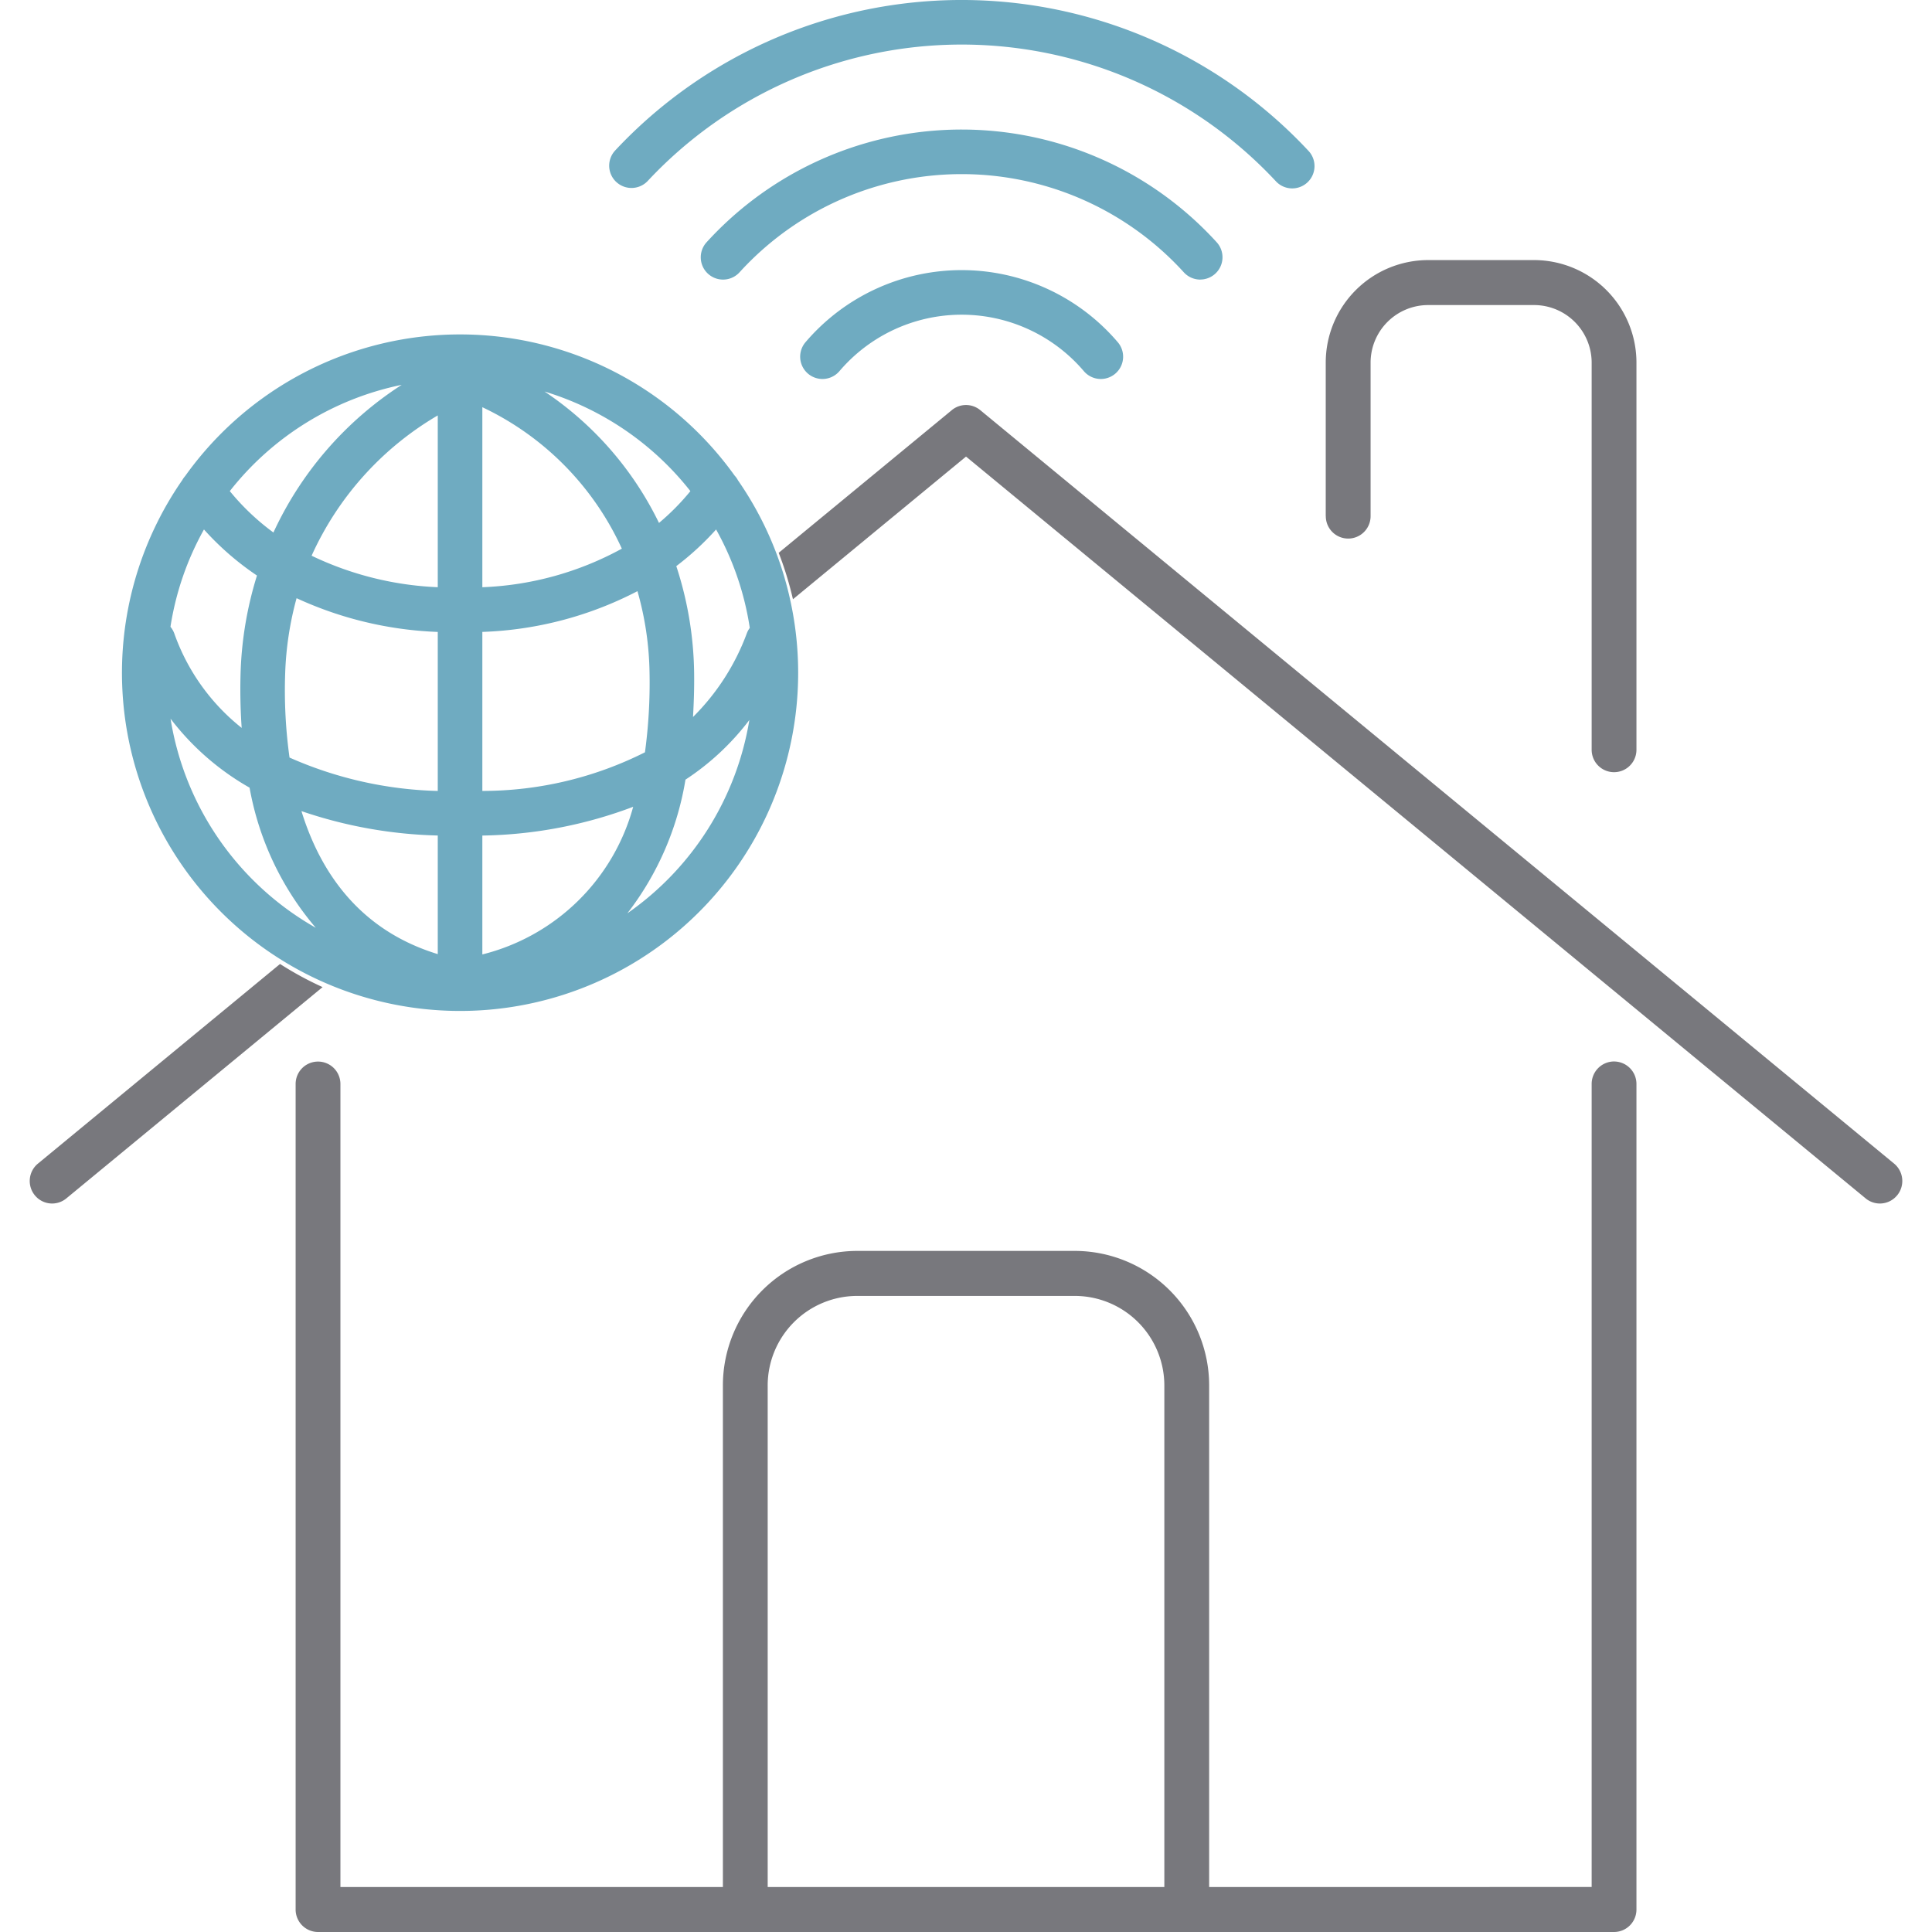
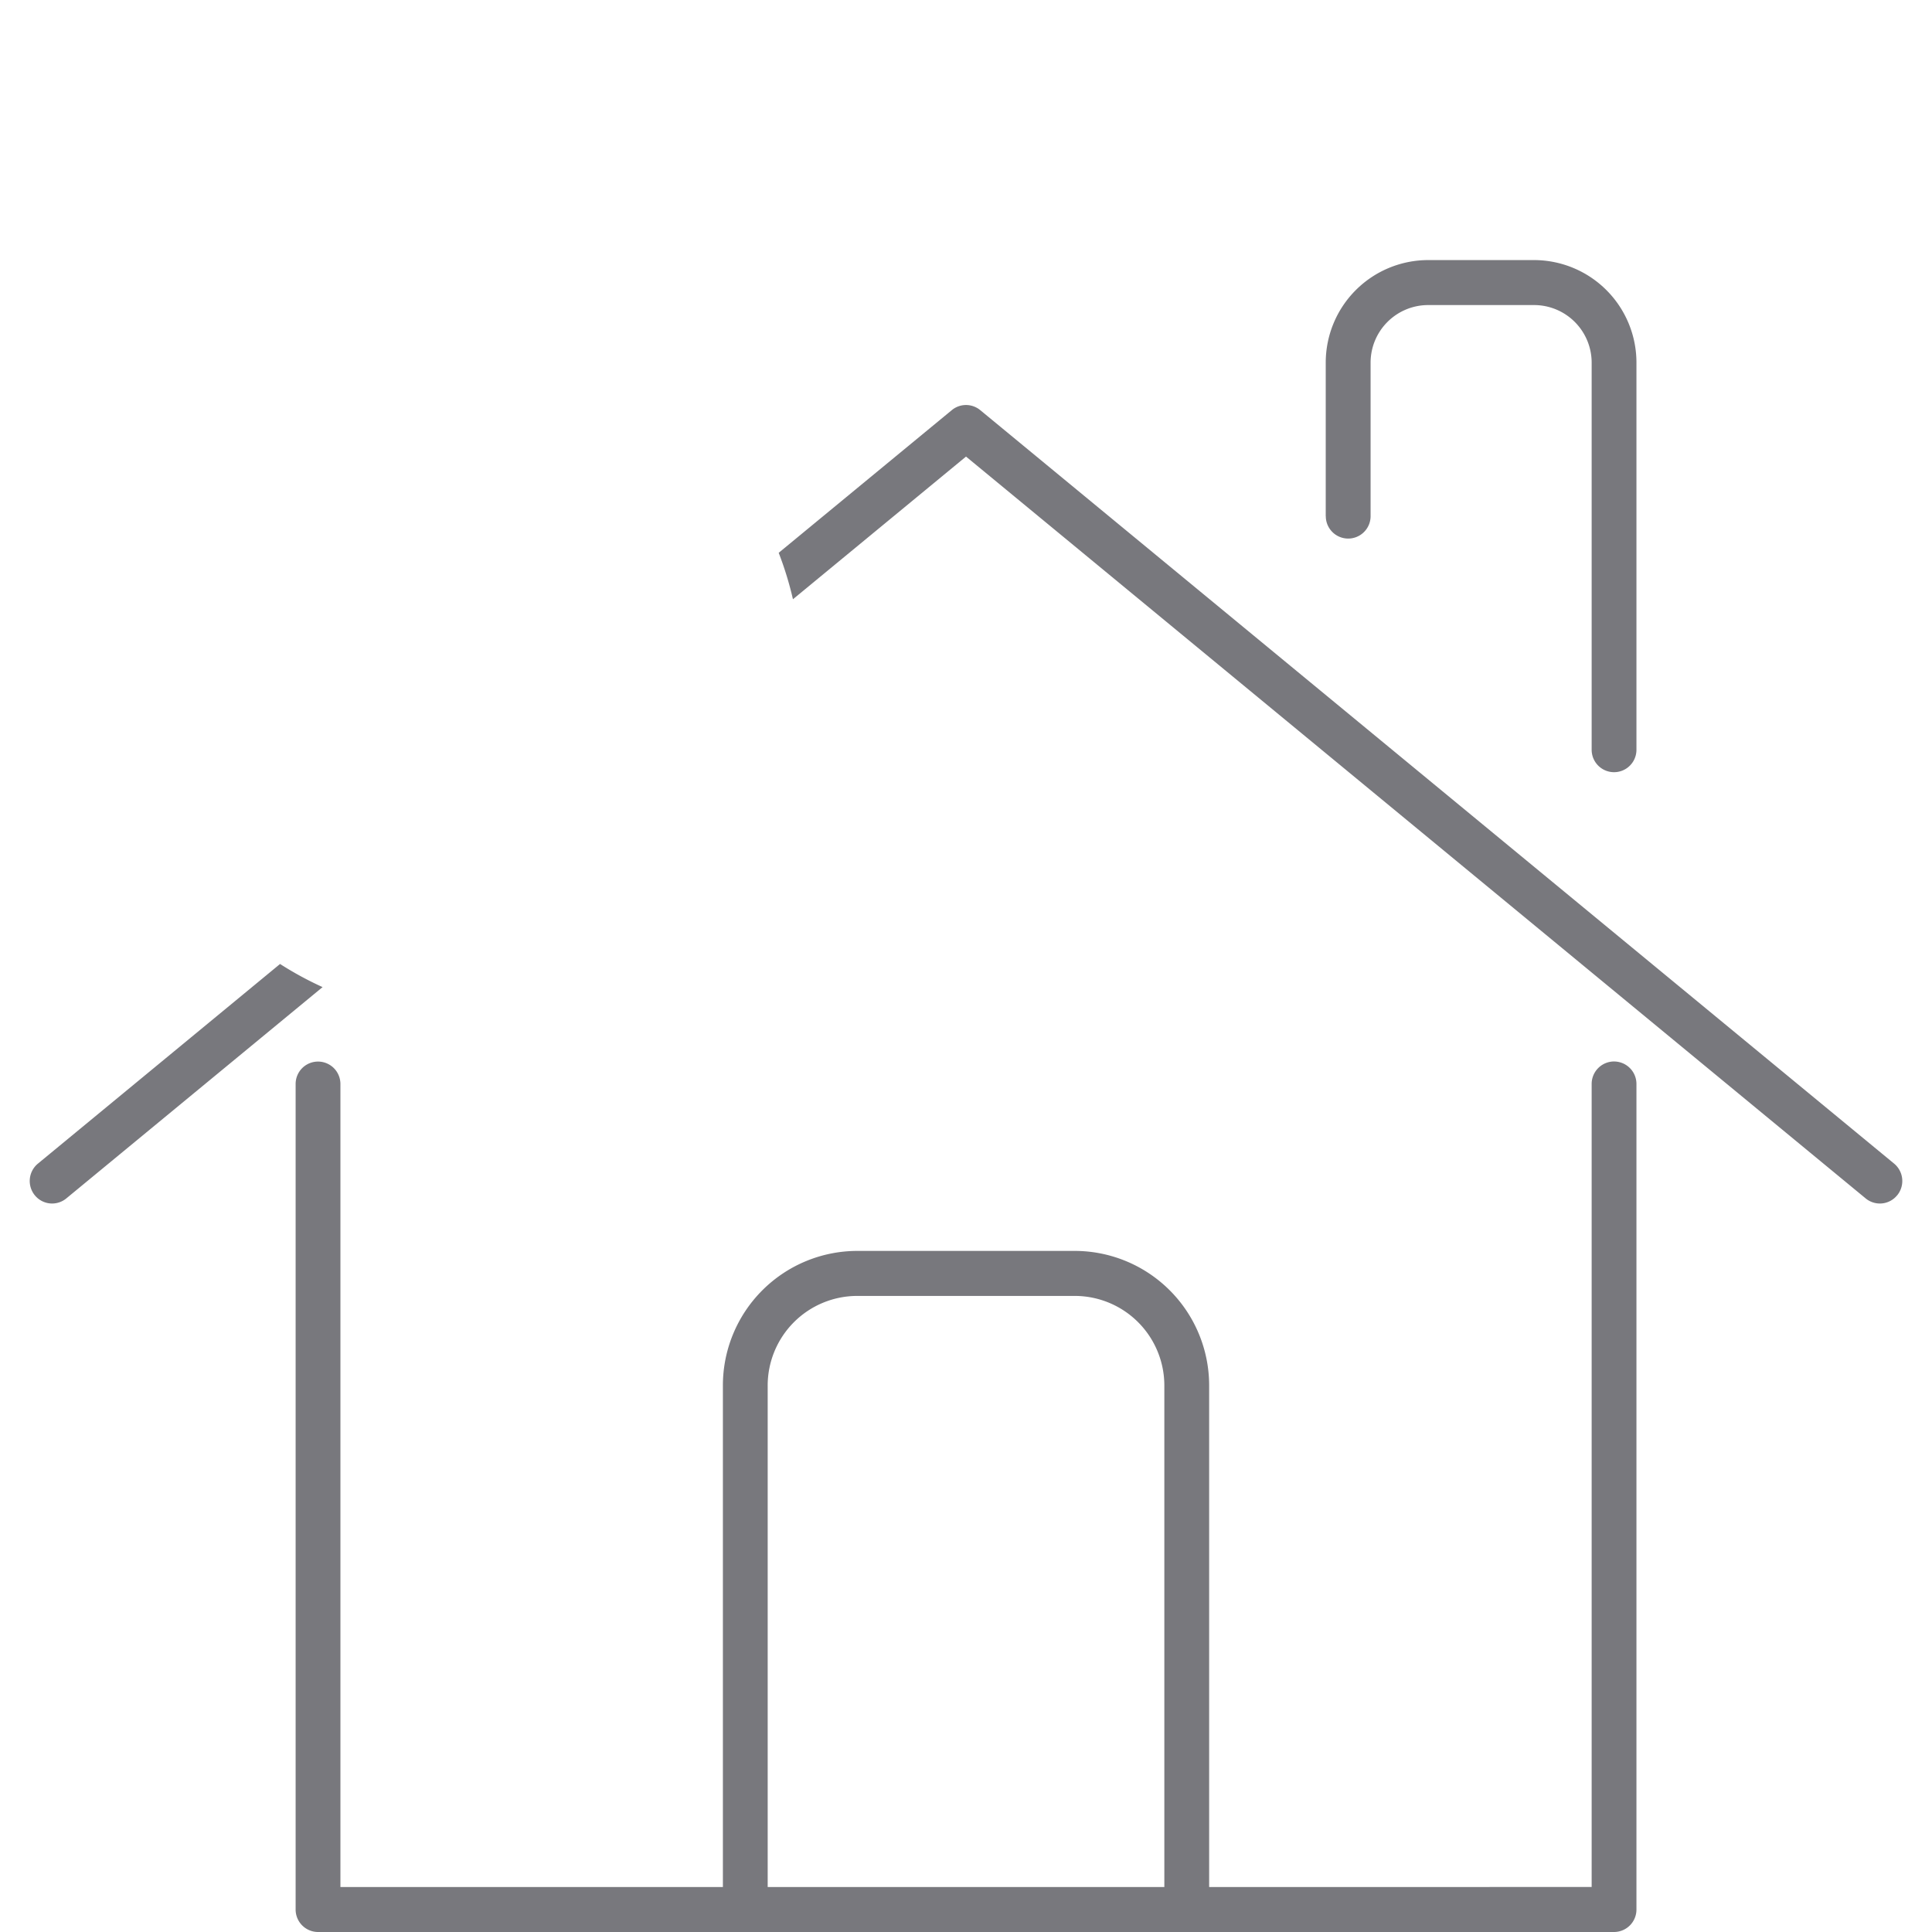
<svg xmlns="http://www.w3.org/2000/svg" id="long-distance" width="130" height="130" viewBox="0 0 130 130">
  <g id="グループ_510" data-name="グループ 510" transform="translate(2)">
    <g id="グループ_509" data-name="グループ 509">
-       <path id="パス_601" data-name="パス 601" d="M41.758,13.242a1.5,1.5,0,0,1-.067-2.12,31.9,31.9,0,0,1,46.62,0,1.5,1.5,0,1,1-2.187,2.052,28.9,28.9,0,0,0-42.244,0,1.5,1.5,0,0,1-2.12.068ZM65,19.175a13.808,13.808,0,0,0-10.505,4.851,1.5,1.5,0,0,0,2.282,1.949,10.8,10.8,0,0,1,16.448,0,1.5,1.5,0,0,0,2.282-1.949A13.808,13.808,0,0,0,65,19.175Zm16.055.635A1.5,1.5,0,0,0,82.162,17.3a23.21,23.21,0,0,0-34.322,0,1.5,1.5,0,0,0,2.213,2.026,20.211,20.211,0,0,1,29.9,0,1.5,1.5,0,0,0,1.106.487Zm-28.6,18.214a22.448,22.448,0,0,1,.955,3.1A22.75,22.75,0,1,1,12.563,33.3a1.5,1.5,0,0,1,.188-.264A22.716,22.716,0,0,1,49.724,33a1.475,1.475,0,0,1,.225.317,22.727,22.727,0,0,1,2.506,4.71Zm-5.707-3.979a19.783,19.783,0,0,0-9.812-6.7,22.414,22.414,0,0,1,7.7,8.842,15.87,15.87,0,0,0,2.112-2.139Zm-3.558,6.732A24.426,24.426,0,0,1,32.75,43.52v10.7a24.346,24.346,0,0,0,10.942-2.6A34.738,34.738,0,0,0,44,46.271a21.037,21.037,0,0,0-.813-5.494ZM29.75,65.2V57.22a30.564,30.564,0,0,1-9.172-1.642C21.86,59.732,24.516,63.6,29.75,65.2ZM14.02,36.624a19.562,19.562,0,0,0-2.256,6.552,1.514,1.514,0,0,1,.253.435,14.112,14.112,0,0,0,4.539,6.368,37.272,37.272,0,0,1-.071-3.779,24.531,24.531,0,0,1,1.1-6.473,19.113,19.113,0,0,1-3.567-3.1Zm5.757,15.351a26.229,26.229,0,0,0,9.973,2.247v-10.7a24.9,24.9,0,0,1-9.5-2.271,21.808,21.808,0,0,0-.767,5.05,32.755,32.755,0,0,0,.293,5.675ZM29.75,28.953a20.893,20.893,0,0,0-8.489,9.44,21.7,21.7,0,0,0,8.489,2.119V28.953ZM42.9,55.287A29.916,29.916,0,0,1,32.75,57.222v8A14.044,14.044,0,0,0,42.9,55.286Zm-.763-17.368A19.451,19.451,0,0,0,32.75,28.4V40.513a21.193,21.193,0,0,0,9.383-2.593Zm-26.38-3.874a15.984,15.984,0,0,0,2.935,2.786,23.582,23.582,0,0,1,8.632-9.936,19.756,19.756,0,0,0-11.567,7.15ZM11.77,49.361a19.772,19.772,0,0,0,9.773,14.068A19.9,19.9,0,0,1,17.087,54,17.638,17.638,0,0,1,11.77,49.36Zm38.948.084a17.279,17.279,0,0,1-4.3,4.016,19.985,19.985,0,0,1-3.911,8.995,19.757,19.757,0,0,0,8.21-13.011ZM48.48,36.625A19.032,19.032,0,0,1,45.8,39.093,23.957,23.957,0,0,1,47,46.228c.015,1.045-.019,2.042-.075,3.017a15.51,15.51,0,0,0,3.632-5.659,1.467,1.467,0,0,1,.188-.336,19.585,19.585,0,0,0-2.267-6.624Z" transform="translate(-2.294 -1)" fill="#6fabc1" />
      <path id="パス_602" data-name="パス 602" d="M108.9,72.424a1.511,1.511,0,0,0-1.507,1.513v54.035H81.655V94.235a9.055,9.055,0,0,0-9.025-9.064H57.961a9.055,9.055,0,0,0-9.025,9.064v33.738H23.2V73.938a1.507,1.507,0,1,0-3.014,0v55.549A1.511,1.511,0,0,0,21.691,131H108.9a1.511,1.511,0,0,0,1.507-1.513V73.938a1.511,1.511,0,0,0-1.507-1.513Zm-56.95,55.549V94.235A6.031,6.031,0,0,1,57.961,88.2H72.629a6.031,6.031,0,0,1,6.011,6.037v33.738H51.949Zm76-46.545a1.5,1.5,0,0,1-2.121.209L65.295,31.722l-11.645,9.6a22.859,22.859,0,0,0-.959-3.125l11.648-9.6a1.5,1.5,0,0,1,1.913,0l61.493,50.7a1.518,1.518,0,0,1,.208,2.13ZM19.138,65.864A22.724,22.724,0,0,0,22,67.42L4.758,81.637a1.5,1.5,0,0,1-2.121-.209,1.518,1.518,0,0,1,.208-2.13ZM89.5,35.732V25.406A6.9,6.9,0,0,1,96.381,18.5h7.148a6.9,6.9,0,0,1,6.878,6.906V51.452a1.507,1.507,0,1,1-3.014,0V25.406a3.877,3.877,0,0,0-3.864-3.879H96.381a3.876,3.876,0,0,0-3.863,3.879V35.732a1.507,1.507,0,1,1-3.014,0Z" transform="translate(-2.294 -1)" fill="#78787d" />
    </g>
  </g>
</svg>